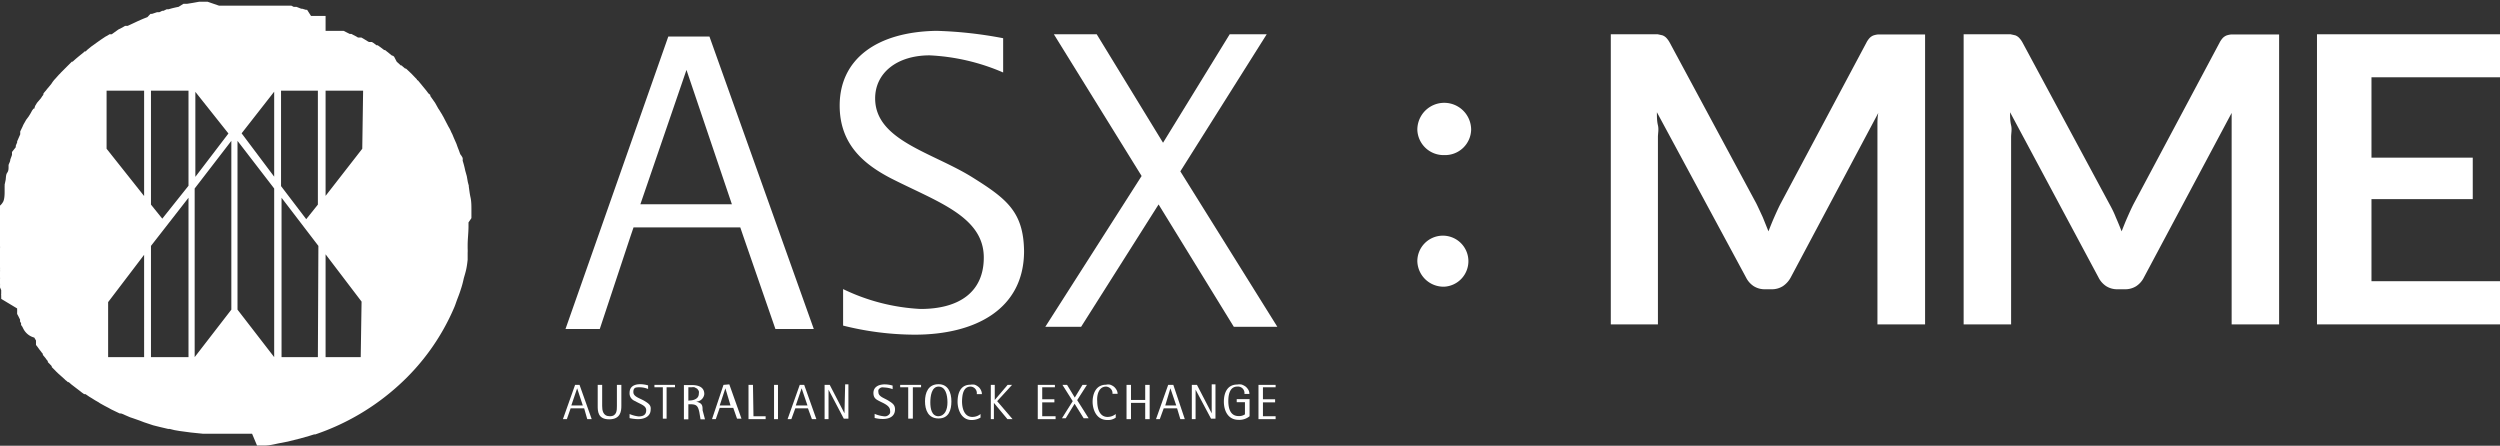
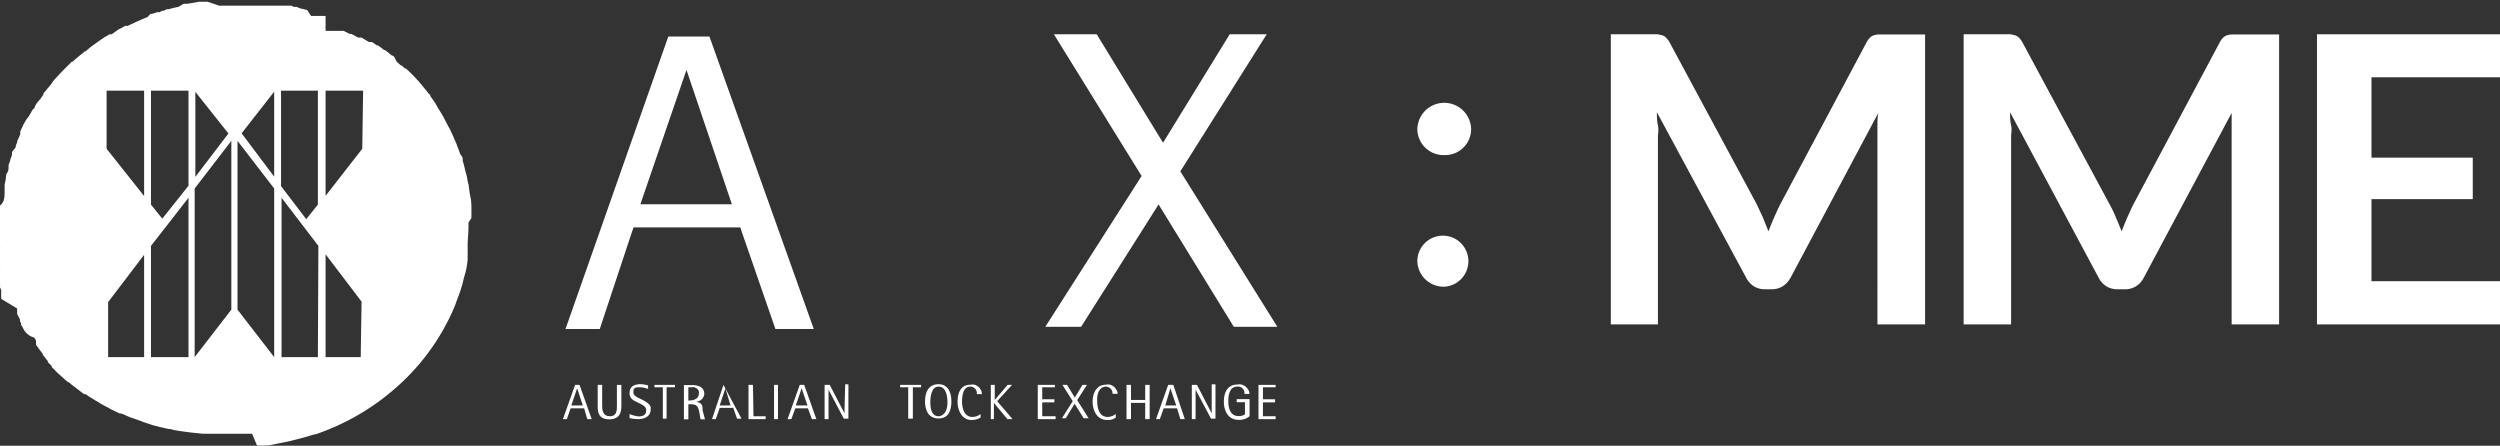
<svg xmlns="http://www.w3.org/2000/svg" viewBox="0 0 145.89 26.01">
  <rect x="0" y="0" width="145.89" height="26.01" fill="#333333" stroke="none" />
  <defs>
    <style>.cls-1{fill:#fff;}</style>
  </defs>
  <g id="Layer_2" data-name="Layer 2">
    <g id="Layer_1-2" data-name="Layer 1">
      <path class="cls-1" d="M102.87,12.68l.33.82c.11-.28.22-.56.34-.83s.24-.54.37-.79l5-9.38a1.26,1.26,0,0,1,.19-.28.66.66,0,0,1,.22-.15,1.27,1.27,0,0,1,.28-.06h2.74V18.93h-2.78V8c0-.2,0-.43,0-.67s0-.49.05-.74l-5.11,9.6a1.41,1.41,0,0,1-.46.51,1.2,1.2,0,0,1-.66.18H103a1.2,1.2,0,0,1-.66-.18,1.3,1.3,0,0,1-.45-.51L96.69,6.55c0,.26,0,.51.06.76s0,.47,0,.69V18.93H94V2h2.74l.27.06a.61.61,0,0,1,.23.15,1.31,1.31,0,0,1,.2.28l5.06,9.4C102.63,12.16,102.75,12.42,102.87,12.68Z" />
      <path class="cls-1" d="M123.47,12.68c.12.27.23.54.34.82.11-.28.22-.56.34-.83s.24-.54.37-.79l5-9.38a1.26,1.26,0,0,1,.19-.28.66.66,0,0,1,.22-.15,1.27,1.27,0,0,1,.28-.06H133V18.93h-2.77V8c0-.2,0-.43,0-.67s0-.49,0-.74l-5.12,9.6a1.3,1.3,0,0,1-.45.51,1.2,1.2,0,0,1-.66.18h-.43a1.2,1.2,0,0,1-.66-.18,1.3,1.3,0,0,1-.45-.51L117.3,6.55c0,.26,0,.51.06.76s0,.47,0,.69V18.93h-2.77V2h2.74l.27.06a.61.61,0,0,1,.23.15,1.31,1.31,0,0,1,.2.28l5.06,9.4C123.24,12.16,123.37,12.42,123.47,12.68Z" />
      <path class="cls-1" d="M145.89,2V4.51h-7.5V9.2h5.91v2.42h-5.91v4.79h7.5v2.52H135.21V2Z" />
      <path class="cls-1" d="M27.51,12.73c0-.18,0-.35,0-.52s0-.46-.05-.68-.07-.41-.1-.62a.13.13,0,0,1,0-.06s0,0,0,0l-.06-.23-.06-.34-.09-.32A5.44,5.44,0,0,0,27,9.38a1.24,1.24,0,0,0,0-.16h0l0,0A1,1,0,0,0,26.86,9l-.09-.25c-.05-.12-.09-.23-.13-.35l-.15-.34-.1-.24h0l0,0s-.05-.09-.07-.14-.07-.16-.12-.24-.09-.17-.14-.26l-.14-.27a1.62,1.62,0,0,0-.1-.18.41.41,0,0,0-.05-.09l0,0-.08-.13a1.63,1.63,0,0,0-.11-.17L25.39,6l-.17-.24-.11-.16,0-.06,0,0h0L25,5.45l-.12-.16-.18-.22-.23-.28-.09-.11,0,0,0,0-.05,0,0-.05-.1-.1-.22-.23L23.69,4l0,0,0,0-.05,0-.07-.06-.07-.06,0,0-.06-.06-.05,0-.24-.22L23,3.31l0,0,0,0-.07-.06,0,0-.05,0-.06-.05L22.57,3l-.1-.08,0,0,0,0-.05,0-.08-.06,0,0-.08-.06-.08-.06-.14-.1-.07,0-.17-.13-.1-.06-.05,0-.06,0-.06,0,0,0,0,0-.09-.05-.21-.13-.14-.08-.05,0-.08,0-.07,0-.08-.05-.09-.05-.12-.06,0,0-.09-.05,0,0h-.05l0,0-.05,0-.2-.1-.16-.08-.06,0,0,0-.11,0-.06,0-.06,0-.09,0,0,0-.08,0-.06,0-.07,0H19L19,.93l-.09,0-.06,0-.08,0-.09,0-.11,0-.07,0h0l-.09,0-.06,0-.09,0h0l-.11,0L17.92.57h0l0,0h0l-.08,0h0l-.2-.06h0l-.06,0h0L17.3.4l-.09,0-.07,0h0L17,.33l-.12,0-.05,0h-.06l-.1,0-.08,0H16.4l-.12,0h-.42l-.1,0h-2c-.19,0-.38,0-.56,0l0,0-.42,0L12.11.1h-.18l-.3,0-.39.07-.31.05-.12,0h0l-.1,0L10.42.4a5.45,5.45,0,0,0-.58.14l-.11,0L9.54.63h0l-.07,0L9.3.71l-.13,0-.3.1-.09,0L8.6,1l0,0-.23.09-.14.06h0l0,0,0,0-.18.08-.3.14-.3.14,0,0-.08,0-.07,0-.17.1-.22.11L6.52,2,6.39,2l0,0-.11.07h0l-.13.07,0,0,0,0-.09.06-.18.12-.24.17-.22.16-.1.07L5.1,2.9l0,0L5,3,4.94,3l-.11.1c-.2.16-.4.32-.59.5,0,0,0,0,0,0h0l-.05,0,0,0-.18.18-.33.33-.11.11-.08.09,0,0a.6.6,0,0,0-.08.08l-.09.1-.07.08A1.71,1.71,0,0,0,3,4.89l-.18.22a1.83,1.83,0,0,0-.13.16l-.07.08,0,0a.94.94,0,0,0-.09.12l0,.06-.07.09,0,0,0,0-.07.11L2.16,6l-.11.18h0L2,6.34l-.05,0a.61.61,0,0,1-.07.1l-.11.2-.1.16L1.52,7l-.1.18,0,0s0,0,0,0h0v0a1.24,1.24,0,0,0-.1.2l-.14.29,0,.08h0l0,.09L1,8.25l0,.07a1.54,1.54,0,0,0-.08.19l0,.08h0l0,0v0L.7,8.87c0,.05,0,.1,0,.15s-.07.2-.1.3v0c0,.11-.07.2-.1.31l0,.11h0c0,.11,0,.23-.08.34s-.07.28-.09.42l-.06.28a.19.19,0,0,1,0,.07h0c0,.11,0,.23,0,.34s0,.37-.07.55A.78.78,0,0,1,0,12v0c0,.33,0,.66,0,1v.07c0,.24,0,.48,0,.72v0a.06.06,0,0,0,0,0V14s0,0,0,0v0a.25.25,0,0,0,0,.08v.08a.13.13,0,0,0,0,.06v.05s0,0,0,0,0,.06,0,.09a.57.57,0,0,1,0,.13s0,.06,0,.08a.77.77,0,0,0,0,.15.22.22,0,0,0,0,.08.36.36,0,0,0,0,.1.28.28,0,0,0,0,.09h0a.36.36,0,0,0,0,.11s0,0,0,.05,0,0,0,.05v.19s0,0,0,0v.06a.19.19,0,0,0,0,.07v0h0s0,.05,0,.08v0a.61.61,0,0,1,0,.11,1.24,1.24,0,0,1,0,.16h0v.07l0,.12,0,.12a0,0,0,0,1,0,0,.56.56,0,0,1,0,.12l0,.12,0,0h0v0l0,.07v.05a.56.56,0,0,1,0,.12.14.14,0,0,1,0,.06h0v0l0,0a.43.43,0,0,1,0,.05l.07.16,0,.06,0,.09,0,.06,0,0,0,0a.3.3,0,0,0,0,.1s0,.07,0,.11a.36.36,0,0,1,0,.09L1,18a.08.08,0,0,1,0,0v0h0l0,.08a.54.54,0,0,1,0,.11l0,.06v0l0,.07,0,0,.06.11.11.22a.08.08,0,0,1,0,0l0,0,0,0,0,.06,0,.05v0l.06.1,0,.05,0,.05a.86.86,0,0,0,.07.1l.06.12s0,0,0,0l0,0A1,1,0,0,0,2,19.7l.1.17,0,.06,0,.07,0,0,0,0v0l0,.07,0,.06.08.1.13.18.08.1s0,0,0,0l.05.07.06.07,0,0,0,.06,0,0v0l0,0,0,0,.15.18s0,0,0,0l.07.1,0,0,.07.08,0,.06,0,0,.11.11h0l.12.13,0,.05h0l.15.15.07.07a.76.76,0,0,0,.09.09l0,0,.06.06.08.07,0,0,.3.27h0l.06.06h0a.69.69,0,0,1,.13.11l.05,0,.06.05.09.08.13.1.13.1.25.19h0l.1.08,0,0h0l0,0,.14.1,0,0,.08,0,.22.15.15.09.19.12.21.12.07.05.09.05.18.1.23.12.16.09.27.13.23.11.08,0a1.45,1.45,0,0,1,.22.09l.3.13.18.06h0l.37.13.26.1.15.05h0l.39.13.36.09.51.12.09,0,.28.07h0l.29.05.67.09.69.07.3,0H13c.24,0,.47,0,.71,0s.69,0,1,0L15,26l.17,0h.11l.15,0c.28,0,.56-.07.84-.13l.52-.1.72-.18.53-.15.29-.09.07,0a13.83,13.83,0,0,0,4.87-2.87,13,13,0,0,0,3.22-4.5l0,0c.07-.15.12-.32.18-.48s.15-.38.21-.58a5.39,5.39,0,0,0,.18-.66c.05-.18.11-.37.15-.56s.06-.36.08-.54l0,0c0-.13,0-.27,0-.4a2.51,2.51,0,0,0,0-.27s0-.11,0-.17c0-.37.05-.74.05-1.12,0-.07,0-.15,0-.22ZM8.41,20.84H6.31V17.63l2.1-2.76Zm0-9.4L6.22,8.68V5.29H8.41ZM11,20.84H8.81V14.35L11,11.54Zm0-10L9.47,12.76l-.66-.82V5.29H11Zm.4-5.48,1.93,2.43-1.93,2.53ZM13.5,18.07l-2.14,2.77V11L13.5,8.22ZM16,20.84l-2.14-2.77V8.22L16,11Zm0-10.53L14.1,7.78,16,5.35Zm2.55,10.53H16.43v-9.3l2.15,2.81Zm0-8.9-.68.85-1.47-1.93V5.29h2.15Zm2.5,8.9H19v-6l2.1,2.76Zm.09-12.16L19,11.43V5.29h2.19Z" />
      <path class="cls-1" d="M33.56,22.46l-.71,2h.23l.22-.63h.79l.18.63h.26l-.71-2Zm-.22,1.2.34-1,.33,1Z" />
      <path class="cls-1" d="M63.43,22.46h-.26l-.45.74-.45-.74H62l.6.95-.63,1h.22l.52-.85.53.85h.29l-.67-1.06Z" />
      <path class="cls-1" d="M60.82,23.48h.71V23.3h-.71v-.7h.74v-.14h-1v2H61.6v-.17h-.78Z" />
      <path class="cls-1" d="M64.55,22.56a.42.42,0,0,1,.28.14.37.37,0,0,1,.09.28h.3a.46.46,0,0,0-.06-.22.7.7,0,0,0-.15-.19.78.78,0,0,0-.22-.12.48.48,0,0,0-.24,0c-.64,0-.79.6-.79,1s.19,1.06.86,1.06a.76.76,0,0,0,.49-.14v-.21a.76.76,0,0,1-.48.17c-.45,0-.6-.46-.6-.92C64,23.09,64.1,22.56,64.55,22.56Z" />
      <path class="cls-1" d="M59.06,22.46H58.8l-.75.88h0v-.88h-.23v2H58v-.95h0l.79.95h.3l-.9-1.05Z" />
      <path class="cls-1" d="M56.64,22.56A.38.38,0,0,1,57,23h.3a.53.53,0,0,0-.06-.24.53.53,0,0,0-.15-.19.72.72,0,0,0-.21-.12.71.71,0,0,0-.25,0c-.64,0-.75.6-.75,1s.19,1.06.82,1.06a1,1,0,0,0,.52-.14v-.21a.74.74,0,0,1-.48.17c-.45,0-.6-.46-.6-.92C56.15,23.09,56.19,22.56,56.64,22.56Z" />
-       <path class="cls-1" d="M56.78,10.37c-2.35-1.48-5.71-2.16-5.71-4.63,0-1.48,1.27-2.51,3.18-2.51a12.21,12.21,0,0,1,4.29,1v-2a24.12,24.12,0,0,0-3.88-.43C51.18,1.85,49,3.44,49,6.16c0,2.27,1.42,3.43,3,4.25,2.69,1.37,5.41,2.22,5.41,4.62,0,2-1.42,3-3.69,3a11.71,11.71,0,0,1-4.52-1.16V19a17.29,17.29,0,0,0,4.18.53c3.54,0,6.38-1.49,6.38-4.88C59.73,12.38,58.76,11.61,56.78,10.37Z" />
      <path class="cls-1" d="M73.7,23.48h.71V23.3H73.7v-.7h.74v-.14h-1v2h1v-.17H73.7Z" />
      <path class="cls-1" d="M73.92,2H71.76L67.87,8.33,64,2h-2.5l5.12,8.27L61,19.07h2.09l4.52-7.14L72,19.07h2.54L68.88,10Z" />
      <path class="cls-1" d="M66.83,23.34H66v-.88h-.26v2H66v-.95h.83v.95h.26v-2h-.26Z" />
      <path class="cls-1" d="M72.2,22.56a.38.38,0,0,1,.42.43h.29a.48.48,0,0,0-.06-.24.74.74,0,0,0-.16-.19,1,1,0,0,0-.23-.12.74.74,0,0,0-.26,0c-.59,0-.78.5-.78,1s.22,1.06.86,1.06a.93.93,0,0,0,.64-.21v-1h-.75v.18h.48v.71a.61.61,0,0,1-.37.1c-.49,0-.6-.46-.6-.88S71.79,22.56,72.2,22.56Z" />
      <path class="cls-1" d="M70.71,24.12l-.86-1.66h-.3v2h.22V22.74l.9,1.69h.26v-2h-.22Z" />
      <path class="cls-1" d="M68.17,22.46l-.71,2h.22l.23-.63h.78l.19.63h.26l-.67-2ZM68,23.66l.3-1,.34,1Z" />
      <path class="cls-1" d="M38.19,22.6h.49v1.83h.22V22.6h.49v-.14h-1.2Z" />
      <path class="cls-1" d="M43.94,22.46h-.26v2h1v-.17h-.71Z" />
      <path class="cls-1" d="M54.77,22.42c-.6,0-.79.49-.79,1s.19,1,.79,1,.75-.49.75-1S55.33,22.42,54.77,22.42Zm0,1.87c-.41,0-.48-.46-.48-.81s.07-.92.48-.92.52.49.52.92S55.14,24.29,54.73,24.29Z" />
      <path class="cls-1" d="M47.49,19.2,41.4,2.13H39L33,19.2h2l1.79-5.4.18-.53H43.2l.18.53,1.87,5.4ZM37.37,11.92l2.69-7.84h0l2.65,7.84Z" />
      <path class="cls-1" d="M40.62,23.44A.5.5,0,0,0,41.1,23c0-.43-.37-.53-.74-.53h-.45v2h.26v-.88h.11c.38,0,.45.11.53.46l.07.42h.26L41,23.94C41,23.69,41,23.52,40.62,23.44Zm-.45-.06V22.6h.19a.49.49,0,0,1,.17,0l.15.08a.71.71,0,0,1,.1.14.41.41,0,0,1,0,.16c0,.31-.34.39-.53.39Z" />
      <path class="cls-1" d="M37.63,23.41c-.29-.18-.67-.25-.67-.53s.15-.28.38-.28a1.33,1.33,0,0,1,.48.1v-.21a1.69,1.69,0,0,0-.45-.07c-.41,0-.63.18-.63.5a.47.47,0,0,0,.08.3.53.53,0,0,0,.25.19c.3.18.64.25.64.53s-.19.36-.45.36a1.82,1.82,0,0,1-.52-.14v.24a2.63,2.63,0,0,0,.48.06c.41,0,.75-.17.75-.56C38,23.66,37.86,23.55,37.63,23.41Z" />
      <path class="cls-1" d="M36,23.69c0,.25,0,.6-.41.6s-.45-.35-.45-.6V22.46h-.26v1.23c0,.29,0,.78.67.78s.71-.49.71-.78V22.46H36Z" />
-       <path class="cls-1" d="M42.22,22.46l-.67,2h.22L42,23.8h.79l.22.63h.26l-.71-2ZM42,23.66l.33-1,.3,1Z" />
-       <path class="cls-1" d="M51.89,23.41c-.26-.18-.63-.25-.63-.53a.27.27,0,0,1,0-.12.2.2,0,0,1,.07-.09.24.24,0,0,1,.11-.06.28.28,0,0,1,.13,0,1.6,1.6,0,0,1,.52.1v-.21a1.76,1.76,0,0,0-.45-.07c-.41,0-.67.18-.67.5s.18.39.37.49.6.25.6.53a.4.4,0,0,1,0,.15.27.27,0,0,1-.09.12.37.37,0,0,1-.14.07.39.39,0,0,1-.15,0,1.82,1.82,0,0,1-.52-.14v.24a1.91,1.91,0,0,0,.48.06c.41,0,.71-.17.71-.56C52.23,23.66,52.12,23.55,51.89,23.41Z" />
+       <path class="cls-1" d="M42.22,22.46l-.67,2h.22L42,23.8h.79l.22.63h.26ZM42,23.66l.33-1,.3,1Z" />
      <path class="cls-1" d="M52.53,22.6H53v1.83h.27V22.6h.48v-.14H52.53Z" />
      <path class="cls-1" d="M46.67,22.46l-.71,2h.22l.23-.63h.74l.23.63h.26l-.71-2Zm-.23,1.2.34-1,.34,1Z" />
      <path class="cls-1" d="M49.28,24.12h0l-.86-1.66h-.3v2h.23V22.74l.89,1.69h.27v-2h-.19Z" />
      <path class="cls-1" d="M45.4,22.46h-.23v2h.23Z" />
      <path class="cls-1" d="M84.28,9.05a1.52,1.52,0,0,0,1.57-1.48,1.57,1.57,0,0,0-3.14,0A1.53,1.53,0,0,0,84.28,9.05Z" />
      <path class="cls-1" d="M84.28,16.73a1.49,1.49,0,1,0-1.57-1.49A1.53,1.53,0,0,0,84.28,16.73Z" />
    </g>
  </g>
</svg>